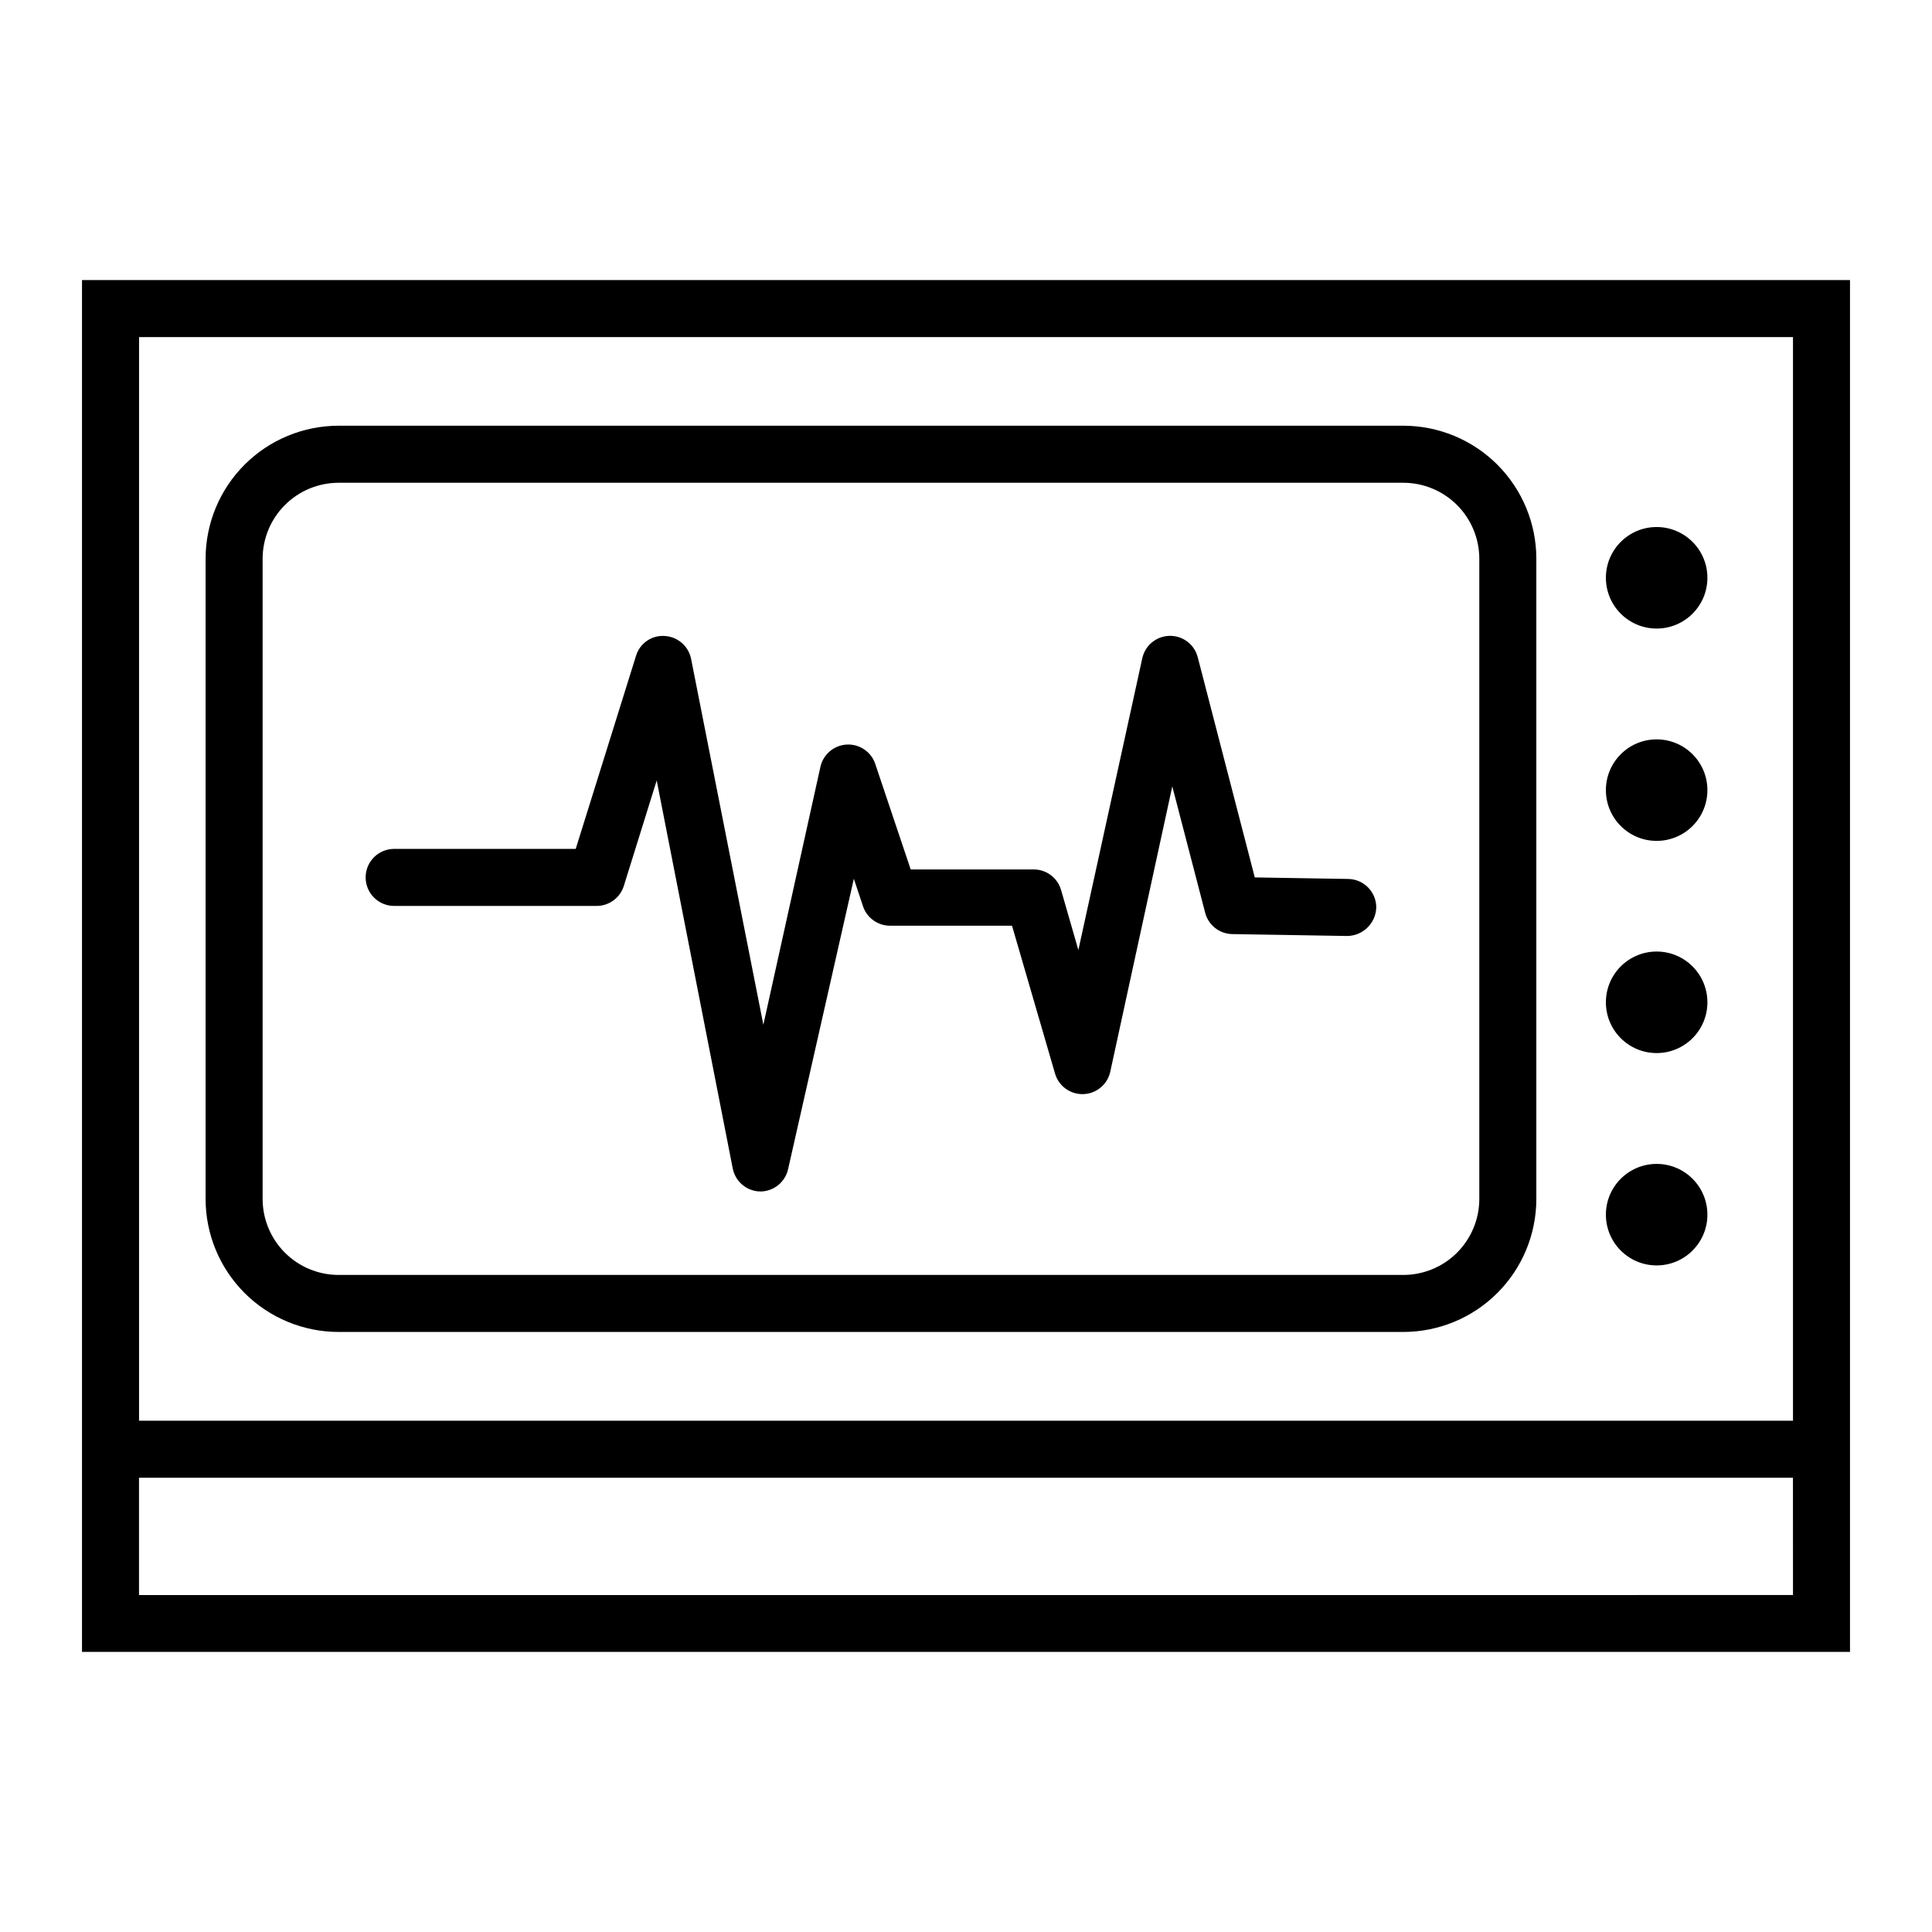
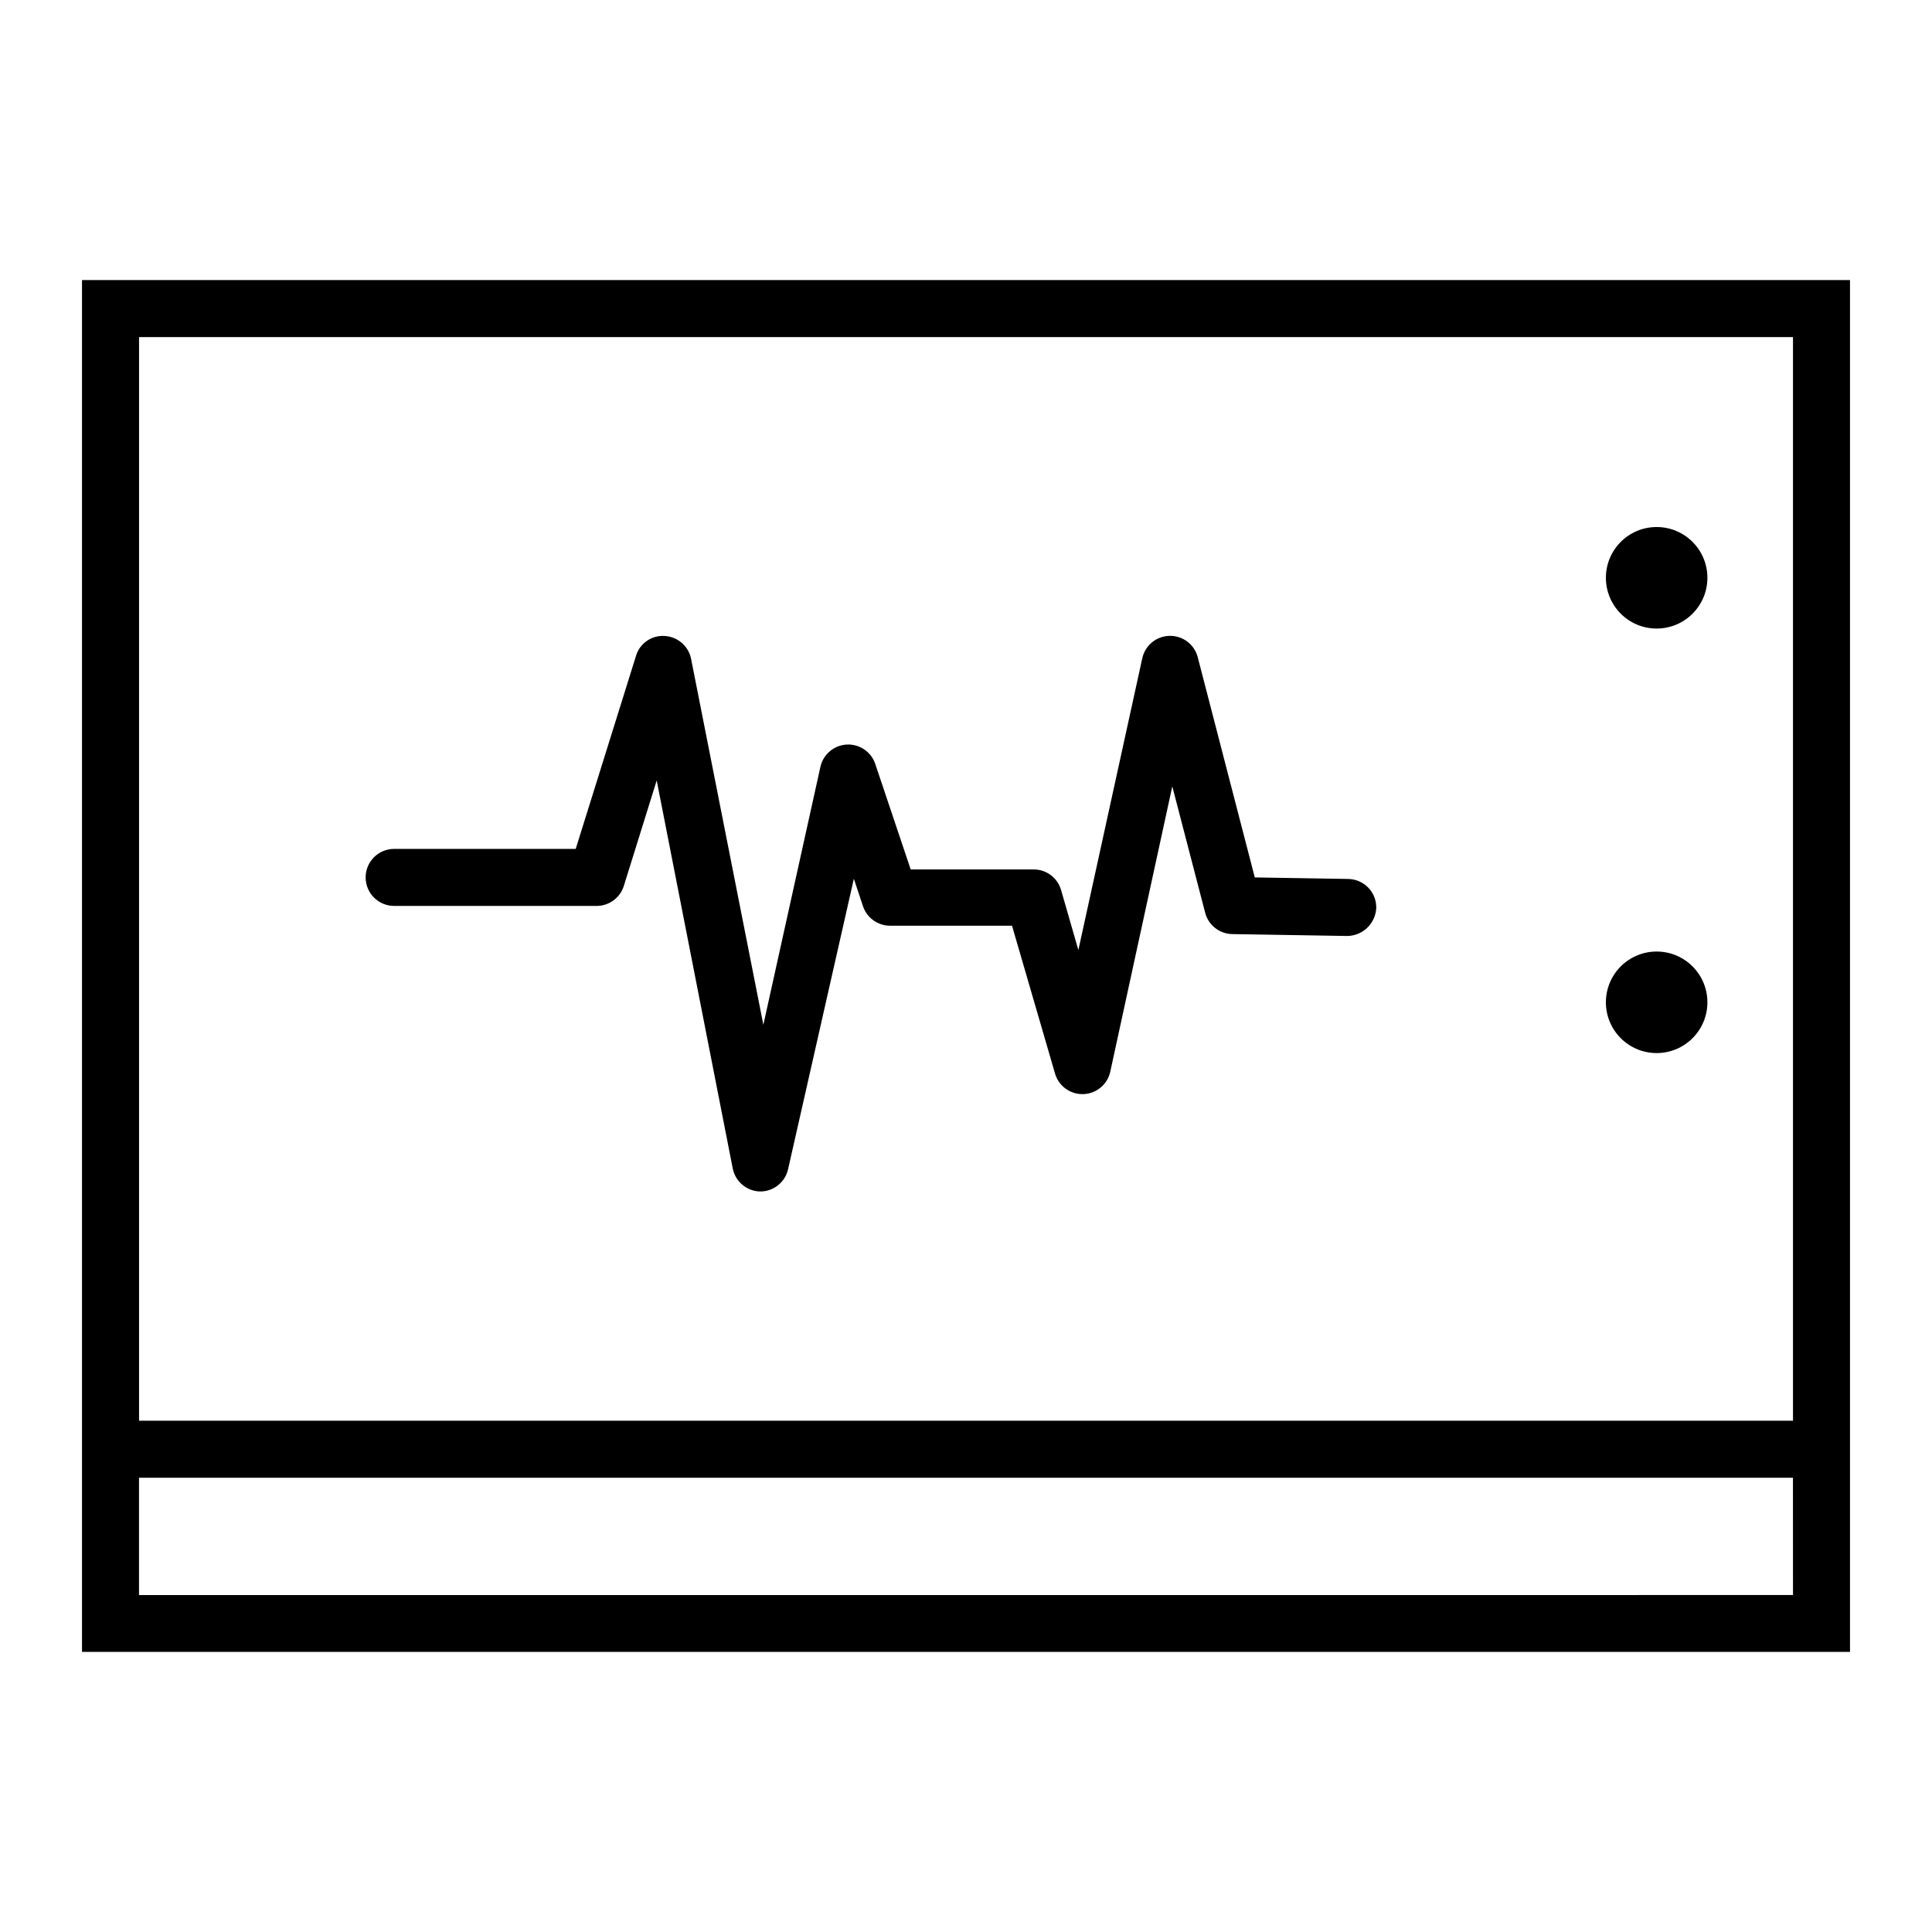
<svg xmlns="http://www.w3.org/2000/svg" fill="#000000" width="800px" height="800px" version="1.1" viewBox="144 144 512 512">
  <g>
    <path d="m501.32 376.93-24.789-0.402-15.113-58.34v-0.004c-0.871-3.398-3.969-5.75-7.477-5.676-3.508 0.07-6.504 2.547-7.234 5.977l-16.93 77.285-4.586-15.918c-0.938-3.227-3.894-5.441-7.254-5.441h-32.598l-9.371-27.91 0.004-0.004c-1.07-3.234-4.168-5.356-7.57-5.18-3.402 0.18-6.266 2.609-6.992 5.938l-15.113 68.316-19.145-96.934c-0.664-3.394-3.551-5.906-7.004-6.094-3.461-0.238-6.625 1.961-7.606 5.289l-15.973 51.137h-48.113c-4.176 0-7.559 3.383-7.559 7.555 0 4.176 3.383 7.559 7.559 7.559h53.656c3.297-0.004 6.215-2.144 7.203-5.289l8.715-27.961 20.152 102.83v-0.004c0.691 3.504 3.738 6.047 7.305 6.098 3.527-0.008 6.582-2.453 7.359-5.894l17.43-76.98 2.469 7.406c1.07 3.027 3.941 5.051 7.156 5.035h32.293l11.387 39.145v0.004c0.949 3.34 4.055 5.602 7.527 5.481 3.469-0.117 6.414-2.59 7.133-5.984l16.426-75.57 8.664 33.301c0.781 3.363 3.75 5.773 7.203 5.844l30.531 0.504c4.121-0.078 7.473-3.34 7.656-7.457 0.059-4.156-3.25-7.574-7.402-7.656z" />
    <path d="m165.73 218.22v363.55h468.54v-363.55zm453.43 348.48-438.32 0.004v-31.086h438.31zm-438.31-46.199v-287.17h438.31v287.17z" />
-     <path d="m515.88 256.82h-282.13c-9.355 0-18.324 3.715-24.938 10.328-6.613 6.613-10.328 15.586-10.328 24.938v169.63c0 9.355 3.715 18.324 10.328 24.938 6.613 6.613 15.582 10.328 24.938 10.328h282.13c9.352 0 18.324-3.715 24.938-10.328 6.613-6.613 10.328-15.582 10.328-24.938v-169.63c0-9.352-3.715-18.324-10.328-24.938s-15.586-10.328-24.938-10.328zm20.152 204.9c0 5.344-2.125 10.473-5.902 14.25-3.781 3.781-8.906 5.902-14.25 5.902h-282.13c-5.344 0-10.473-2.121-14.25-5.902-3.781-3.777-5.902-8.906-5.902-14.25v-169.63c0-5.344 2.121-10.469 5.902-14.25 3.777-3.777 8.906-5.902 14.25-5.902h282.13c5.344 0 10.469 2.125 14.25 5.902 3.777 3.781 5.902 8.906 5.902 14.25z" />
    <path d="m596.48 297.12c0 7.43-6.023 13.453-13.453 13.453s-13.449-6.023-13.449-13.453c0-7.43 6.019-13.453 13.449-13.453s13.453 6.023 13.453 13.453" />
-     <path d="m596.48 353.39c0 7.43-6.023 13.453-13.453 13.453s-13.449-6.023-13.449-13.453c0-7.426 6.019-13.449 13.449-13.449s13.453 6.023 13.453 13.449" />
    <path d="m596.48 409.62c0 7.43-6.023 13.453-13.453 13.453s-13.449-6.023-13.449-13.453c0-7.43 6.019-13.453 13.449-13.453s13.453 6.023 13.453 13.453" />
-     <path d="m596.48 465.9c0 7.426-6.023 13.449-13.453 13.449s-13.449-6.023-13.449-13.449c0-7.43 6.019-13.453 13.449-13.453s13.453 6.023 13.453 13.453" />
  </g>
</svg>